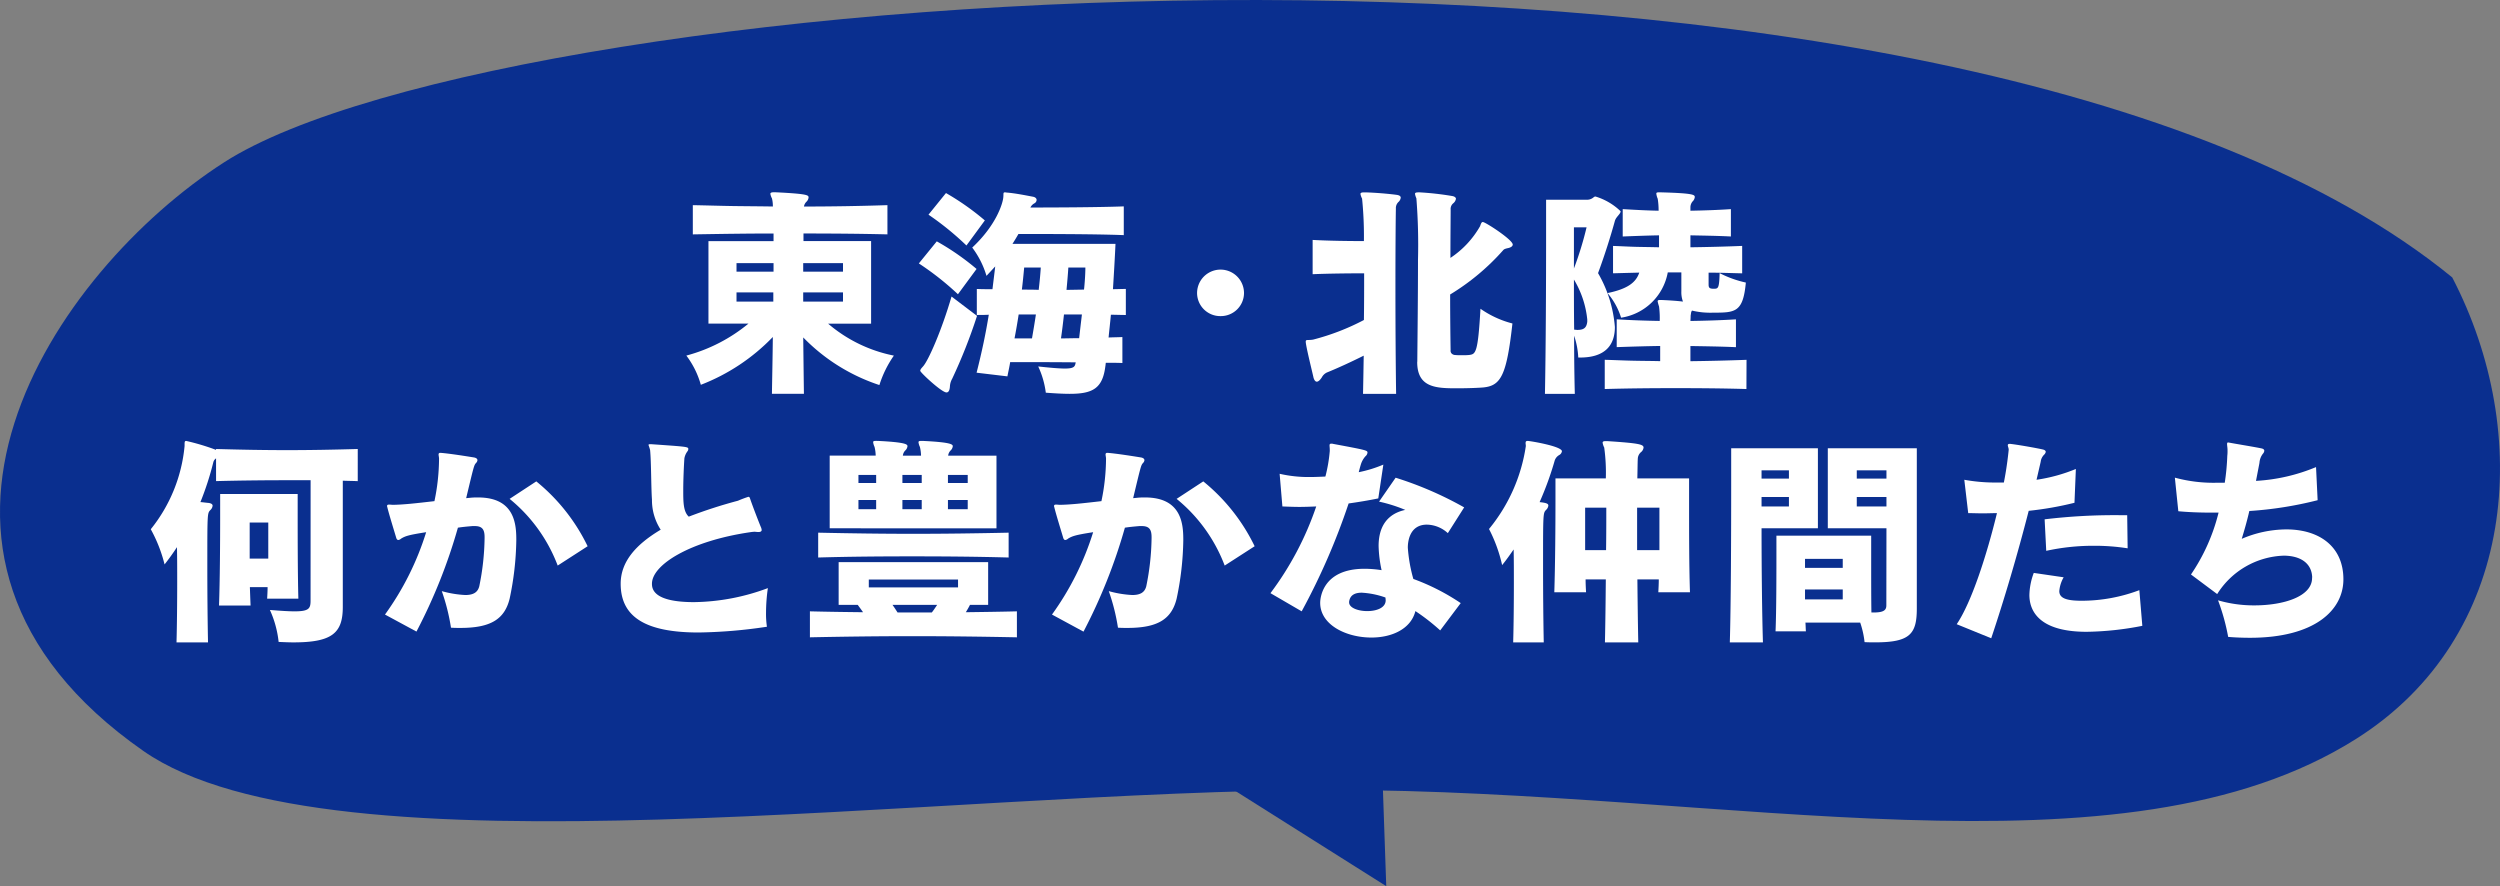
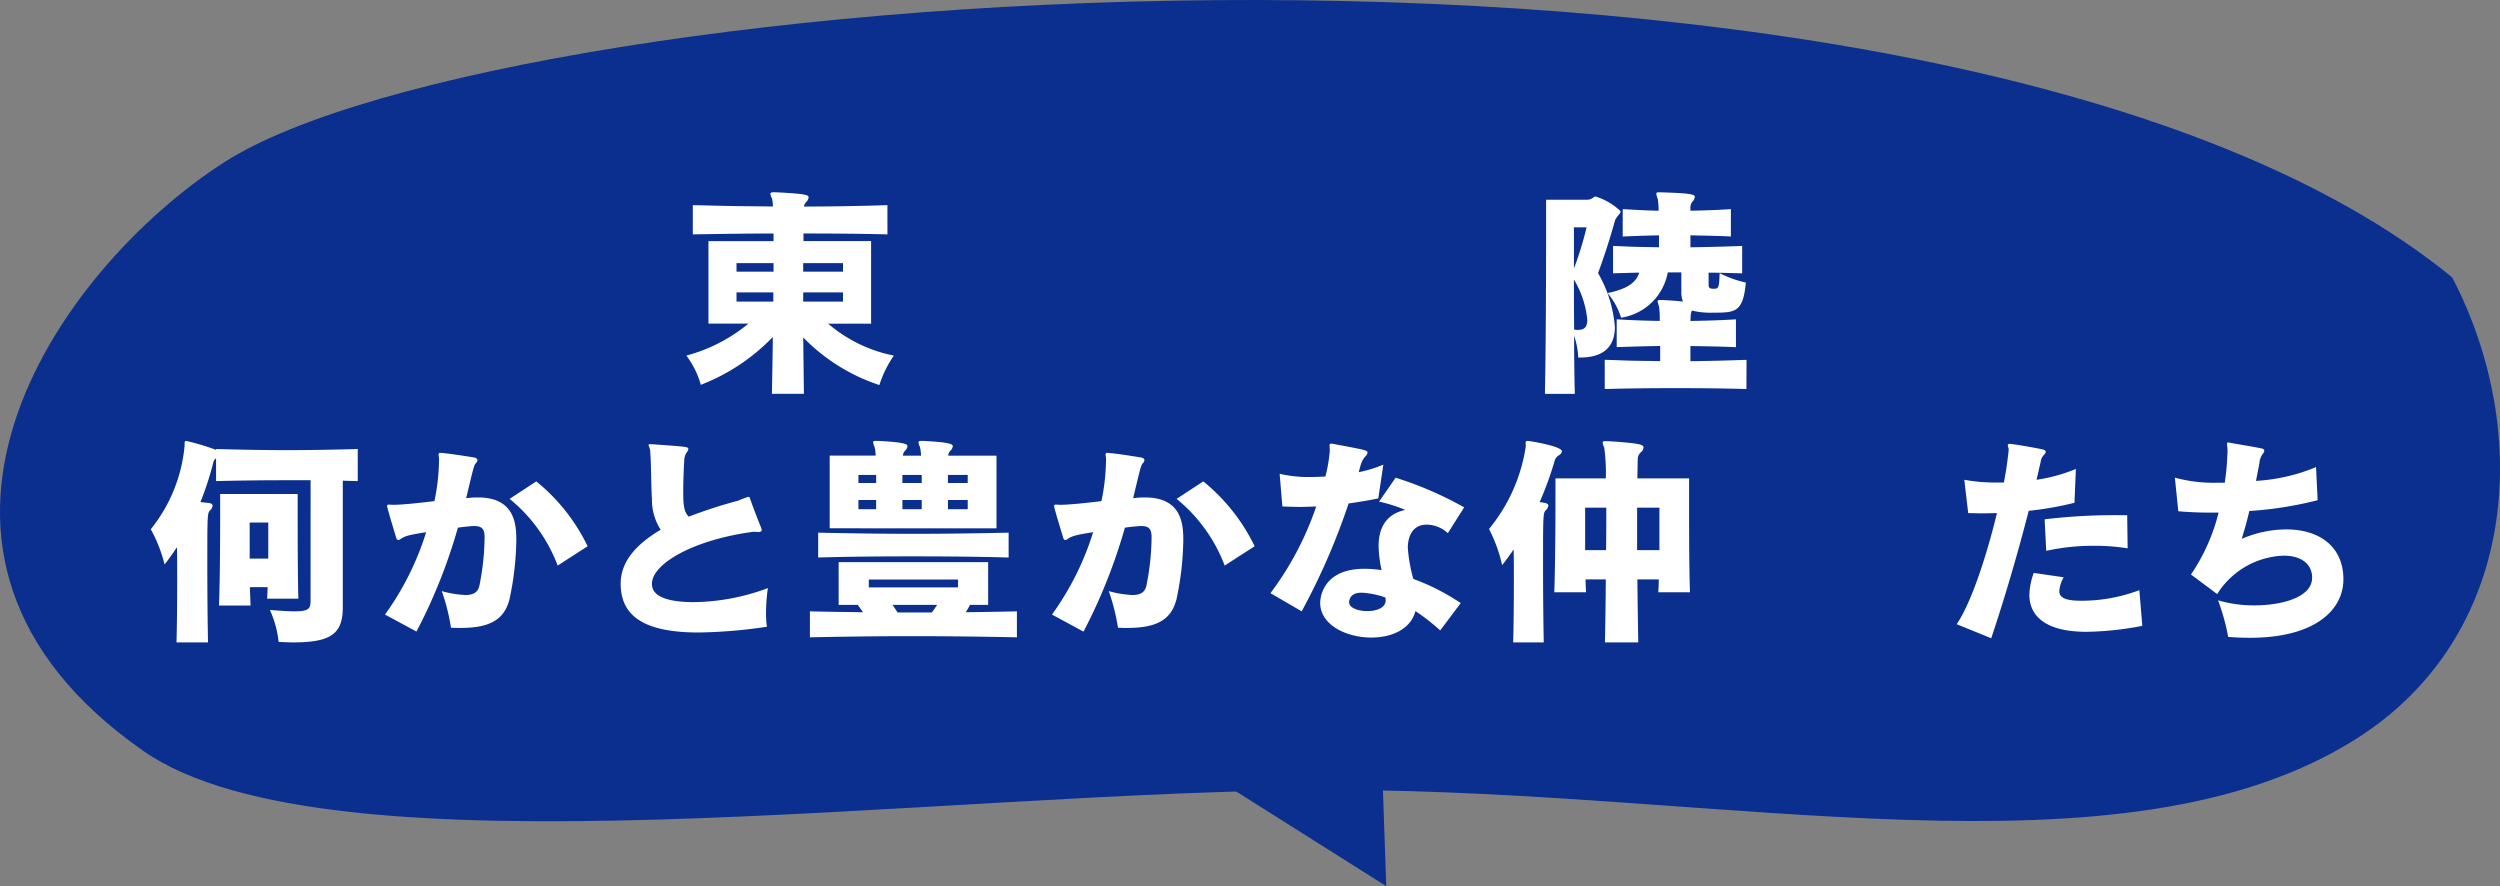
<svg xmlns="http://www.w3.org/2000/svg" id="グループ_18079" data-name="グループ 18079" width="282.28" height="100.057" viewBox="0 0 282.28 100.057">
  <rect x="0" y="0" width="282.28" height="100.057" fill="#808080" stroke="none" />
  <defs>
    <clipPath id="clip-path">
      <rect id="長方形_1076" data-name="長方形 1076" width="282.28" height="100.056" fill="none" />
    </clipPath>
  </defs>
  <path id="パス_8076" data-name="パス 8076" d="M149.458,95.119l27.988,17.657-.756-21.917Z" transform="translate(-20.922 -12.719)" fill="#0a2f8f" />
  <g id="グループ_18078" data-name="グループ 18078">
    <g id="グループ_18077" data-name="グループ 18077" clip-path="url(#clip-path)">
      <path id="パス_8077" data-name="パス 8077" d="M25.286,18.34c31.887-20.5,195.69-32.731,251.6,12.984,9.173,17.622,7.326,40.609-10.826,52.088C239.64,100.12,195.139,89.2,150.46,89.2S37.35,99.56,16.187,84.791c-31.961-22.305-9.919-54.225,9.1-66.451" transform="translate(0 0)" fill="#0a2f8f" />
      <path id="パス_8078" data-name="パス 8078" d="M99.776,48c.026-1.791.078-4.026.1-6.415a22.5,22.5,0,0,1-8.129,5.4,9.816,9.816,0,0,0-1.636-3.3,18.505,18.505,0,0,0,7.012-3.609H92.608V30.761h7.35V29.9c-3.038,0-6.078.051-9.116.1v-3.3c1.533.026,3.065.078,4.571.1s2.986.026,4.467.052a3.567,3.567,0,0,0-.1-.909,1.75,1.75,0,0,1-.181-.519c0-.13.129-.181.415-.181h.131c3.766.181,3.766.338,3.766.6a.77.77,0,0,1-.261.493.994.994,0,0,0-.26.519c3.091,0,6.208-.052,9.427-.156v3.3c-3.22-.077-6.362-.1-9.479-.1v.857h7.635v9.323h-4.856a16.313,16.313,0,0,0,7.428,3.609,12.107,12.107,0,0,0-1.636,3.324,21.253,21.253,0,0,1-8.6-5.376c.027,2.285.052,4.494.078,6.363Zm.182-14.751H95.776v.961h4.181Zm-.026,3.3H95.776V37.59h4.156Zm7.868-3.3h-4.494v.961H107.8Zm0,3.3h-4.494V37.59H107.8Z" transform="translate(-12.615 -3.535)" fill="#fff" />
-       <path id="パス_8079" data-name="パス 8079" d="M125.051,36.759a32.239,32.239,0,0,0-4.415-3.48l2.026-2.492a28.448,28.448,0,0,1,4.492,3.117Zm2.155,2.442a60.082,60.082,0,0,1-2.8,7.089,1.964,1.964,0,0,0-.26.857q-.039.7-.39.7c-.546,0-2.96-2.259-2.96-2.441,0-.157.129-.286.311-.495.6-.649,2.1-4.051,3.22-7.894Zm-1.195-7.947a32.911,32.911,0,0,0-4.285-3.48l1.974-2.442a29.089,29.089,0,0,1,4.389,3.091Zm17.608,13.27c-.571-.026-1.22-.026-1.87-.026-.026.129-.026.26-.052.39-.311,2.467-1.376,3.116-4.025,3.116-.78,0-1.662-.052-2.7-.129a9.9,9.9,0,0,0-.857-2.962c1.453.157,2.388.235,3.012.235,1.065,0,1.143-.235,1.221-.7-2.805-.026-5.636-.026-7.4-.026-.077.519-.207,1.065-.311,1.61l-3.48-.415c.6-2.363,1.039-4.44,1.377-6.545-.441.027-.909.027-1.351.027V36.163c.6.026,1.17.026,1.766.026.1-.832.207-1.662.311-2.571-.311.337-.648.7-.986,1.065a9.992,9.992,0,0,0-1.61-3.194c2.7-2.52,3.428-4.934,3.505-5.636.052-.468-.051-.6.208-.6.052,0,.13.025.207.025.909.078,1.845.261,2.935.468.286.052.415.207.415.364a.467.467,0,0,1-.26.39,1.042,1.042,0,0,0-.441.467c2.934,0,7.817-.025,10.543-.129v3.246c-3.194-.13-9.427-.13-11.894-.13-.207.364-.44.753-.675,1.117H142.84c-.077,1.714-.181,3.428-.286,5.116.468,0,.962-.026,1.455-.026V39.1c-.572,0-1.143-.027-1.688-.027-.078.883-.182,1.741-.26,2.571.545-.027,1.064-.027,1.558-.052Zm-10.207-2.779c.156-.909.312-1.818.441-2.7h-1.947c-.13.857-.286,1.766-.467,2.7Zm-.883-8c-.077.832-.156,1.662-.26,2.493.624,0,1.273,0,1.9.026.1-.857.182-1.687.235-2.519Zm4.494,5.3c-.1.909-.208,1.818-.338,2.7.675,0,1.377-.026,2.052-.026.1-.883.207-1.792.311-2.675Zm.493-5.3c-.052.832-.129,1.688-.207,2.519.649,0,1.324-.026,1.974-.026.026-.13.156-1.533.156-2.493Z" transform="translate(-16.888 -3.535)" fill="#fff" />
-       <path id="パス_8080" data-name="パス 8080" d="M159.814,40.648a2.616,2.616,0,0,1-2.649-2.6,2.649,2.649,0,0,1,5.3,0,2.616,2.616,0,0,1-2.649,2.6" transform="translate(-22.001 -4.956)" fill="#fff" />
-       <path id="パス_8081" data-name="パス 8081" d="M177.9,48.005c.027-1.22.052-2.753.077-4.311-1.506.753-2.987,1.428-4.155,1.9a1.256,1.256,0,0,0-.571.546c-.182.286-.39.493-.572.493-.156,0-.312-.181-.389-.545-.1-.468-.858-3.506-.858-3.973,0-.286.208-.13.832-.233A26.37,26.37,0,0,0,178,39.668c.026-1.791.026-3.584.026-5.271-1.687,0-4.052.026-5.816.1v-3.87c1.791.1,4.1.13,5.79.13a42.81,42.81,0,0,0-.207-4.8,1.747,1.747,0,0,1-.182-.519c0-.131.13-.181.415-.181h.131c1.065.025,2.623.155,3.584.286.286.052.415.155.415.311a.768.768,0,0,1-.26.493.958.958,0,0,0-.286.753c-.025,1.22-.051,4.7-.051,8.727,0,4.052.026,8.674.077,12.179Zm6.128-3.662c.026-2.96.078-7.583.078-11.452a66.809,66.809,0,0,0-.181-6.96,2.438,2.438,0,0,1-.157-.494c0-.131.1-.181.39-.181h.156a33.387,33.387,0,0,1,3.662.415c.286.052.415.182.415.311a.824.824,0,0,1-.286.495.823.823,0,0,0-.311.727c0,.909-.026,3.013-.026,5.453a10.571,10.571,0,0,0,3.35-3.584c.1-.286.156-.468.311-.468.286,0,3.376,2,3.376,2.546,0,.156-.156.311-.493.39-.365.077-.494.13-.6.26a25.934,25.934,0,0,1-5.975,4.986c0,2.389.027,4.7.052,6.285a.451.451,0,0,0,.286.494.386.386,0,0,0,.181.051,6.45,6.45,0,0,0,.8.027,6.913,6.913,0,0,0,.832-.027c.727-.1.988-.181,1.273-5.219a11.074,11.074,0,0,0,3.609,1.662c-.649,5.843-1.3,7.012-3.246,7.219-.52.052-1.792.1-2.961.1-2.338,0-4.545-.026-4.545-2.96Z" transform="translate(-23.998 -3.536)" fill="#fff" />
      <path id="パス_8082" data-name="パス 8082" d="M202.838,48.005c.1-5.246.13-12.674.13-17.4V26.086h4.519a1.147,1.147,0,0,0,.832-.259.316.316,0,0,1,.233-.1,7,7,0,0,1,2.831,1.662c0,.312-.519.624-.649,1.091-.494,1.792-1.169,3.921-1.9,5.895a14.389,14.389,0,0,1,1.9,6.078c0,2.285-1.35,3.453-3.922,3.453H206.6a9.019,9.019,0,0,0-.468-2.467c0,2.233.026,4.519.078,6.57Zm3.272-18.8v4.649a37.9,37.9,0,0,0,1.428-4.649Zm1.507,10.414A10.808,10.808,0,0,0,206.11,35.1c0,1.74,0,3.662.026,5.661.13,0,.261.026.364.026.753,0,1.039-.26,1.117-.935Zm17.971,7.843c-2.649-.078-5.35-.1-8.051-.1s-5.376.026-7.947.1v-3.3c1.039.026,2.052.077,3.091.1,1.064.026,2.1.026,3.168.052V42.6c-1.688.026-3.324.077-4.908.13V39.591c1.61.1,3.22.156,4.856.182a9.8,9.8,0,0,0-.078-1.637,4.189,4.189,0,0,1-.155-.571c0-.13.078-.157.286-.157h.13c.6.027,1.61.078,2.441.181a3.08,3.08,0,0,1-.181-1.168v-2.13h-1.533a6.319,6.319,0,0,1-5.272,5.117,7.855,7.855,0,0,0-1.532-2.78c2.259-.467,3.22-1.194,3.584-2.311q-1.52.039-2.961.078V31.306c.857.026,1.715.078,2.571.1s1.74.026,2.622.052v-1.35c-1.428.026-2.752.078-4.1.13v-3.09c1.35.078,2.675.155,4.052.181a8.255,8.255,0,0,0-.1-1.351,2.1,2.1,0,0,1-.157-.571c0-.13.078-.155.311-.155h.131c3.844.1,3.9.286,3.9.544a.815.815,0,0,1-.181.416,1.024,1.024,0,0,0-.311.728v.389c1.48-.027,3.091-.077,4.57-.181v3.09c-1.506-.077-3.064-.1-4.57-.13v1.35c1.921-.026,3.947-.077,5.843-.156V34.4c-1.246-.027-2.519-.078-3.791-.078v1.324c0,.364.077.494.571.494.519,0,.623-.026.675-1.766a12.029,12.029,0,0,0,2.96,1.066c-.311,3.376-1.194,3.4-3.714,3.4a8.792,8.792,0,0,1-2.363-.235c-.13.182-.1.286-.156.572,0,.077,0,.286-.026.6,1.714-.027,3.428-.078,5.141-.182v3.142c-1.713-.078-3.427-.1-5.141-.13v1.714c2.1-.027,4.233-.078,6.337-.156Z" transform="translate(-28.395 -3.536)" fill="#fff" />
      <path id="パス_8083" data-name="パス 8083" d="M37.841,62.326h-2.52c-2.7,0-5.4.027-8.155.1V59.86a.743.743,0,0,0-.311.441A33.527,33.527,0,0,1,25.4,64.794c.337.026.675.077.961.1.286.052.415.156.415.312a.773.773,0,0,1-.259.493c-.338.364-.338.364-.338,6.337,0,2.753.026,6,.078,8.6H22.7c.052-1.921.078-4.44.078-6.882,0-1.35,0-2.675-.026-3.87q-.662,1.014-1.4,1.949a16.392,16.392,0,0,0-1.558-3.973,17.56,17.56,0,0,0,3.818-9.4v-.208c0-.26.026-.363.181-.363A25.952,25.952,0,0,1,27.166,58.9v-.1c2.727.078,5.376.129,8.026.129s5.3-.051,7.972-.129V62.43c-.571-.026-1.117-.026-1.688-.052V76.636c0,2.96-1.22,4-5.583,4-.494,0-1.065-.026-1.662-.052a11.734,11.734,0,0,0-.986-3.609c1.246.1,2.129.156,2.8.156,1.688,0,1.792-.364,1.792-1.272ZM32.933,75.7c.025-.415.051-.857.051-1.3h-2c.026.728.052,1.428.078,2.078H27.5c.1-2.8.129-7.142.129-9.921V63.885h8.752v2.1c0,2.546,0,6.857.078,9.713Zm.129-8.6h-2.1v4.077h2.1Z" transform="translate(-2.77 -8.103)" fill="#fff" />
      <path id="パス_8084" data-name="パス 8084" d="M50.546,77.714a32.143,32.143,0,0,0,4.649-9.3c-2,.311-2.364.441-2.831.727a.589.589,0,0,1-.312.156c-.1,0-.181-.077-.233-.233-.26-.883-.806-2.623-1.013-3.48a.284.284,0,0,1-.026-.13c0-.13.1-.156.233-.156s.313.026.468.026c1.246-.026,2.39-.156,4.648-.415a23.759,23.759,0,0,0,.52-4.779c0-.181-.052-.363-.052-.493a.164.164,0,0,1,.181-.181h.052c1.013.077,2.96.389,3.766.519.286.052.389.181.389.311a.51.51,0,0,1-.156.311c-.233.26-.233.286-1.117,3.973.1,0,.209-.026.312-.026a7.362,7.362,0,0,1,1.039-.052c4.207,0,4.31,3.142,4.31,4.831a33.772,33.772,0,0,1-.753,6.6c-.572,2.311-2.129,3.3-5.557,3.3-.338,0-.7,0-1.066-.027a22.8,22.8,0,0,0-1.038-4.128,11.919,11.919,0,0,0,2.649.44c.857,0,1.4-.26,1.584-.986a28.541,28.541,0,0,0,.6-5.453v-.1c0-.883-.286-1.246-1.116-1.246h-.26c-.6.052-1.116.1-1.636.181A61.149,61.149,0,0,1,54.1,79.635Zm19.5-5.532a17.838,17.838,0,0,0-5.428-7.531l3.012-1.974A21.429,21.429,0,0,1,73.426,70Z" transform="translate(-7.076 -8.323)" fill="#fff" />
      <path id="パス_8085" data-name="パス 8085" d="M96.969,68.229c-.157,0-.26-.026-.364-.026a4.039,4.039,0,0,0-.494.052c-6.752.987-11.089,3.662-11.089,5.817,0,.6.181,2.078,4.752,2.078a24.54,24.54,0,0,0,8.336-1.584,19.666,19.666,0,0,0-.207,2.752,10.009,10.009,0,0,0,.1,1.61,55.915,55.915,0,0,1-7.713.65c-5.973,0-8.8-1.74-8.8-5.506,0-2.467,1.688-4.415,4.519-6.1a6.134,6.134,0,0,1-.987-3.4c-.1-1.4-.077-4.207-.208-5.584a5.108,5.108,0,0,0-.181-.571c0-.078.052-.1.181-.1h.131c4.051.286,4.181.286,4.181.546a.421.421,0,0,1-.077.233,1.9,1.9,0,0,0-.364.806c-.052.727-.13,2.337-.13,3.635,0,1.273,0,2.389.623,2.961A54.5,54.5,0,0,1,94.735,64.7a12.408,12.408,0,0,1,1.17-.441c.078,0,.13.026.181.156.208.648,1.065,2.882,1.273,3.35a1.4,1.4,0,0,1,.052.234c0,.156-.13.234-.363.234Z" transform="translate(-11.408 -8.162)" fill="#fff" />
      <path id="パス_8086" data-name="パス 8086" d="M129.708,80.064c-3.844-.077-7.818-.13-11.765-.13s-7.868.052-11.608.13V77.13c1.974.052,3.973.077,6,.1-.181-.259-.39-.544-.6-.83h-2.156V71.571h16.881V76.4h-2.052c-.157.311-.311.571-.468.83,1.948-.026,3.869-.051,5.766-.1Zm-.935-9.011c-3.585-.1-7.194-.131-10.778-.131-3.609,0-7.167.027-10.726.131V68.247c3.609.078,7.168.13,10.752.13s7.167-.052,10.752-.13Zm-20.205-3.3V59.548h5.194a4.464,4.464,0,0,0-.13-.987,1.685,1.685,0,0,1-.156-.519c0-.13.077-.156.338-.156H114c3.169.156,3.351.389,3.351.6a.772.772,0,0,1-.26.493.944.944,0,0,0-.26.572h2.051a4.48,4.48,0,0,0-.129-.987,1.7,1.7,0,0,1-.157-.519c0-.13.078-.156.338-.156h.182c3.167.156,3.35.389,3.35.6a.77.77,0,0,1-.261.493.953.953,0,0,0-.259.572H127.4v8.206Zm5.247-6.025h-2v.909h2Zm0,2.83h-2V65.6h2Zm9.245,8.985H112.984v.883h10.077Zm-7.4,2.858c.207.286.39.571.571.857h3.87c.207-.26.39-.545.6-.857Zm3.3-14.674h-2.181v.909h2.181Zm0,2.83h-2.181V65.6h2.181Zm5.194-2.83h-2.234v.909h2.234Zm0,2.83h-2.234V65.6h2.234Z" transform="translate(-14.886 -8.103)" fill="#fff" />
      <path id="パス_8087" data-name="パス 8087" d="M138.116,77.714a32.142,32.142,0,0,0,4.649-9.3c-2,.311-2.364.441-2.831.727a.589.589,0,0,1-.312.156c-.1,0-.181-.077-.233-.233-.26-.883-.806-2.623-1.013-3.48a.284.284,0,0,1-.026-.13c0-.13.1-.156.233-.156s.313.026.468.026c1.246-.026,2.39-.156,4.648-.415a23.758,23.758,0,0,0,.52-4.779c0-.181-.052-.363-.052-.493a.164.164,0,0,1,.181-.181h.052c1.013.077,2.96.389,3.766.519.286.052.389.181.389.311a.51.51,0,0,1-.156.311c-.233.26-.233.286-1.117,3.973.1,0,.209-.026.312-.026a7.362,7.362,0,0,1,1.039-.052c4.207,0,4.31,3.142,4.31,4.831a33.773,33.773,0,0,1-.753,6.6c-.572,2.311-2.129,3.3-5.557,3.3-.338,0-.7,0-1.066-.027a22.8,22.8,0,0,0-1.038-4.128,11.919,11.919,0,0,0,2.649.44c.857,0,1.4-.26,1.584-.986a28.539,28.539,0,0,0,.6-5.453v-.1c0-.883-.286-1.246-1.116-1.246h-.26c-.6.052-1.116.1-1.636.181a61.148,61.148,0,0,1-4.675,11.738Zm19.5-5.532a17.838,17.838,0,0,0-5.428-7.531l3.012-1.974A21.429,21.429,0,0,1,161,70Z" transform="translate(-19.335 -8.323)" fill="#fff" />
      <path id="パス_8088" data-name="パス 8088" d="M166.8,75.129a35,35,0,0,0,5.168-9.791c-.623.026-1.272.052-1.9.052s-1.272-.027-1.921-.052l-.312-3.688a14.445,14.445,0,0,0,3.532.364c.519,0,1.065-.027,1.636-.052a17.14,17.14,0,0,0,.494-2.882v-.13c0-.208-.026-.39-.026-.494,0-.157.052-.207.207-.207a.648.648,0,0,1,.208.026c3.739.7,3.87.727,3.87.987a.624.624,0,0,1-.235.415,2.509,2.509,0,0,0-.519.936q-.117.39-.234.857a14.177,14.177,0,0,0,2.779-.857l-.572,3.817c-1.142.234-2.258.416-3.35.571a75.509,75.509,0,0,1-5.3,12.18Zm19.166,4.206a23.158,23.158,0,0,0-2.8-2.181c-.52,2.052-2.7,2.987-4.961,2.987-2.856,0-5.79-1.428-5.79-3.922,0-.494.233-3.843,5.012-3.843a12.719,12.719,0,0,1,1.921.156,14.256,14.256,0,0,1-.337-2.727c0-3.3,2.207-3.895,3.013-4.077a17.19,17.19,0,0,0-2.961-.935l1.87-2.7a40.071,40.071,0,0,1,7.739,3.35l-1.844,2.909a3.607,3.607,0,0,0-2.362-.961c-2.13,0-2.156,2.259-2.156,2.6a17.2,17.2,0,0,0,.623,3.533,24.688,24.688,0,0,1,5.35,2.727Zm-6.181-3.714a9.527,9.527,0,0,0-2.675-.545c-.806,0-1.324.286-1.428,1.013v.078c0,.623,1.012.986,2.051.986s2.078-.364,2.078-1.221Z" transform="translate(-23.35 -8.154)" fill="#fff" />
      <path id="パス_8089" data-name="パス 8089" d="M198.223,80.635c.052-1.869.078-4.31.078-6.7,0-1.324,0-2.622-.026-3.791-.416.6-.832,1.195-1.3,1.766a16.661,16.661,0,0,0-1.481-4.076,19.126,19.126,0,0,0,4.156-9.349v-.027c0-.13-.026-.233-.026-.311,0-.182.052-.26.234-.26.259,0,3.869.6,3.869,1.169a.58.58,0,0,1-.286.415,1.137,1.137,0,0,0-.519.6,36.368,36.368,0,0,1-1.714,4.727c.7.077.986.155.986.39a.775.775,0,0,1-.259.493c-.338.364-.338.364-.338,6.337,0,2.779.026,6.025.078,8.622Zm16.388-5.661c.026-.467.052-.961.052-1.453h-2.416c.026,2.362.052,4.8.1,7.115h-3.765c.052-2.207.078-4.648.1-7.115H206.4c0,.493.026.986.052,1.453h-3.584c.1-3.193.13-7.53.13-10.257v-2.6h5.686a20.872,20.872,0,0,0-.181-3.48,1.824,1.824,0,0,1-.181-.545c0-.13.1-.181.338-.181h.207c3.532.234,4.077.363,4.077.727a.77.77,0,0,1-.26.494,1.03,1.03,0,0,0-.39.753c-.026.467-.026,1.247-.052,2.233h5.843v3.142c0,2.78,0,6.857.1,9.713Zm-5.9-4.752c.026-1.687.026-3.324.026-4.8h-2.389v4.8Zm6.024-4.8h-2.519v4.8h2.519Z" transform="translate(-27.367 -8.103)" fill="#fff" />
-       <path id="パス_8090" data-name="パス 8090" d="M227.109,80.77c.13-4.128.155-12.491.155-17.607V58.852h9.791V67.89h-6.362c0,4.311.052,9.609.156,12.88Zm6.674-19.424h-3.091v.935h3.091Zm0,3.012h-3.091v1.064h3.091Zm11.012,3.532h-6.622V58.852h10.05v18.1c0,2.883-.779,3.817-4.7,3.817-.364,0-.753,0-1.2-.026a10.113,10.113,0,0,0-.493-2.207h-6.182c.027.364.027.7.052.986h-3.429c.1-2.259.1-6.8.1-9.219V68.721h10.7v3.142c0,1.766,0,3.947.026,5.532h.286c1.169,0,1.4-.312,1.4-.8Zm-4.934,3.454H235.6v1.013h4.26Zm0,3.454H235.6v1.117h4.26Zm4.934-13.451h-3.351v.935h3.351Zm0,3.012h-3.351v1.064h3.351Z" transform="translate(-31.792 -8.239)" fill="#fff" />
      <path id="パス_8091" data-name="パス 8091" d="M256.9,78.639c1.688-2.493,3.4-7.842,4.545-12.543-.519,0-1.066.026-1.61.026s-1.091-.026-1.637-.026l-.441-3.766a19.419,19.419,0,0,0,3.661.311h.806c.364-1.817.519-3.427.545-3.687v-.026c0-.182-.1-.364-.1-.494,0-.1.051-.156.207-.156h.078c.882.1,2.96.467,3.635.624.26.052.364.155.364.286a.632.632,0,0,1-.157.286,1.344,1.344,0,0,0-.415.831l-.467,2.025a18.7,18.7,0,0,0,4.44-1.22l-.156,3.818a37.227,37.227,0,0,1-5.168.909c-1.3,5.065-2.779,10.051-4.233,14.388Zm20.958.182a34.6,34.6,0,0,1-6.285.675c-5.661,0-6.467-2.623-6.467-4.156a7.526,7.526,0,0,1,.495-2.493l3.376.494a3.723,3.723,0,0,0-.494,1.558c0,.778.753,1.09,2.494,1.09a18.438,18.438,0,0,0,6.544-1.195ZM276.2,70.069a24.034,24.034,0,0,0-3.792-.286,24.761,24.761,0,0,0-5.4.571l-.181-3.558a66.185,66.185,0,0,1,8.492-.468h.831Z" transform="translate(-35.964 -8.158)" fill="#fff" />
      <path id="パス_8092" data-name="パス 8092" d="M301.044,73.289c-.077-1.662-1.453-2.415-3.22-2.415a9.235,9.235,0,0,0-7.505,4.337L287.359,73a21.6,21.6,0,0,0,3.116-6.986h-.831c-1.35,0-2.6-.052-3.714-.156l-.39-3.792a16.632,16.632,0,0,0,4.881.571h.753a25.75,25.75,0,0,0,.286-3.038,4.111,4.111,0,0,0,.027-.572v-.078c0-.26-.052-.519-.052-.675,0-.1.026-.181.1-.181h.052c.649.13,2.909.494,3.765.675.182.052.286.13.286.26a.555.555,0,0,1-.157.337,1.884,1.884,0,0,0-.39,1.039l-.39,2.026a20.569,20.569,0,0,0,6.779-1.558l.181,3.739a42.137,42.137,0,0,1-7.713,1.221c-.261,1.142-.572,2.207-.857,3.142a12.914,12.914,0,0,1,5.038-1.065c3.688,0,6.441,1.9,6.441,5.637,0,3.505-3.271,6.6-10.544,6.6-.779,0-1.61-.027-2.467-.1a23.83,23.83,0,0,0-1.144-4.13,14.5,14.5,0,0,0,4.1.572c3.272,0,6.518-.987,6.518-3.091Z" transform="translate(-39.972 -8.133)" fill="#fff" />
    </g>
  </g>
</svg>